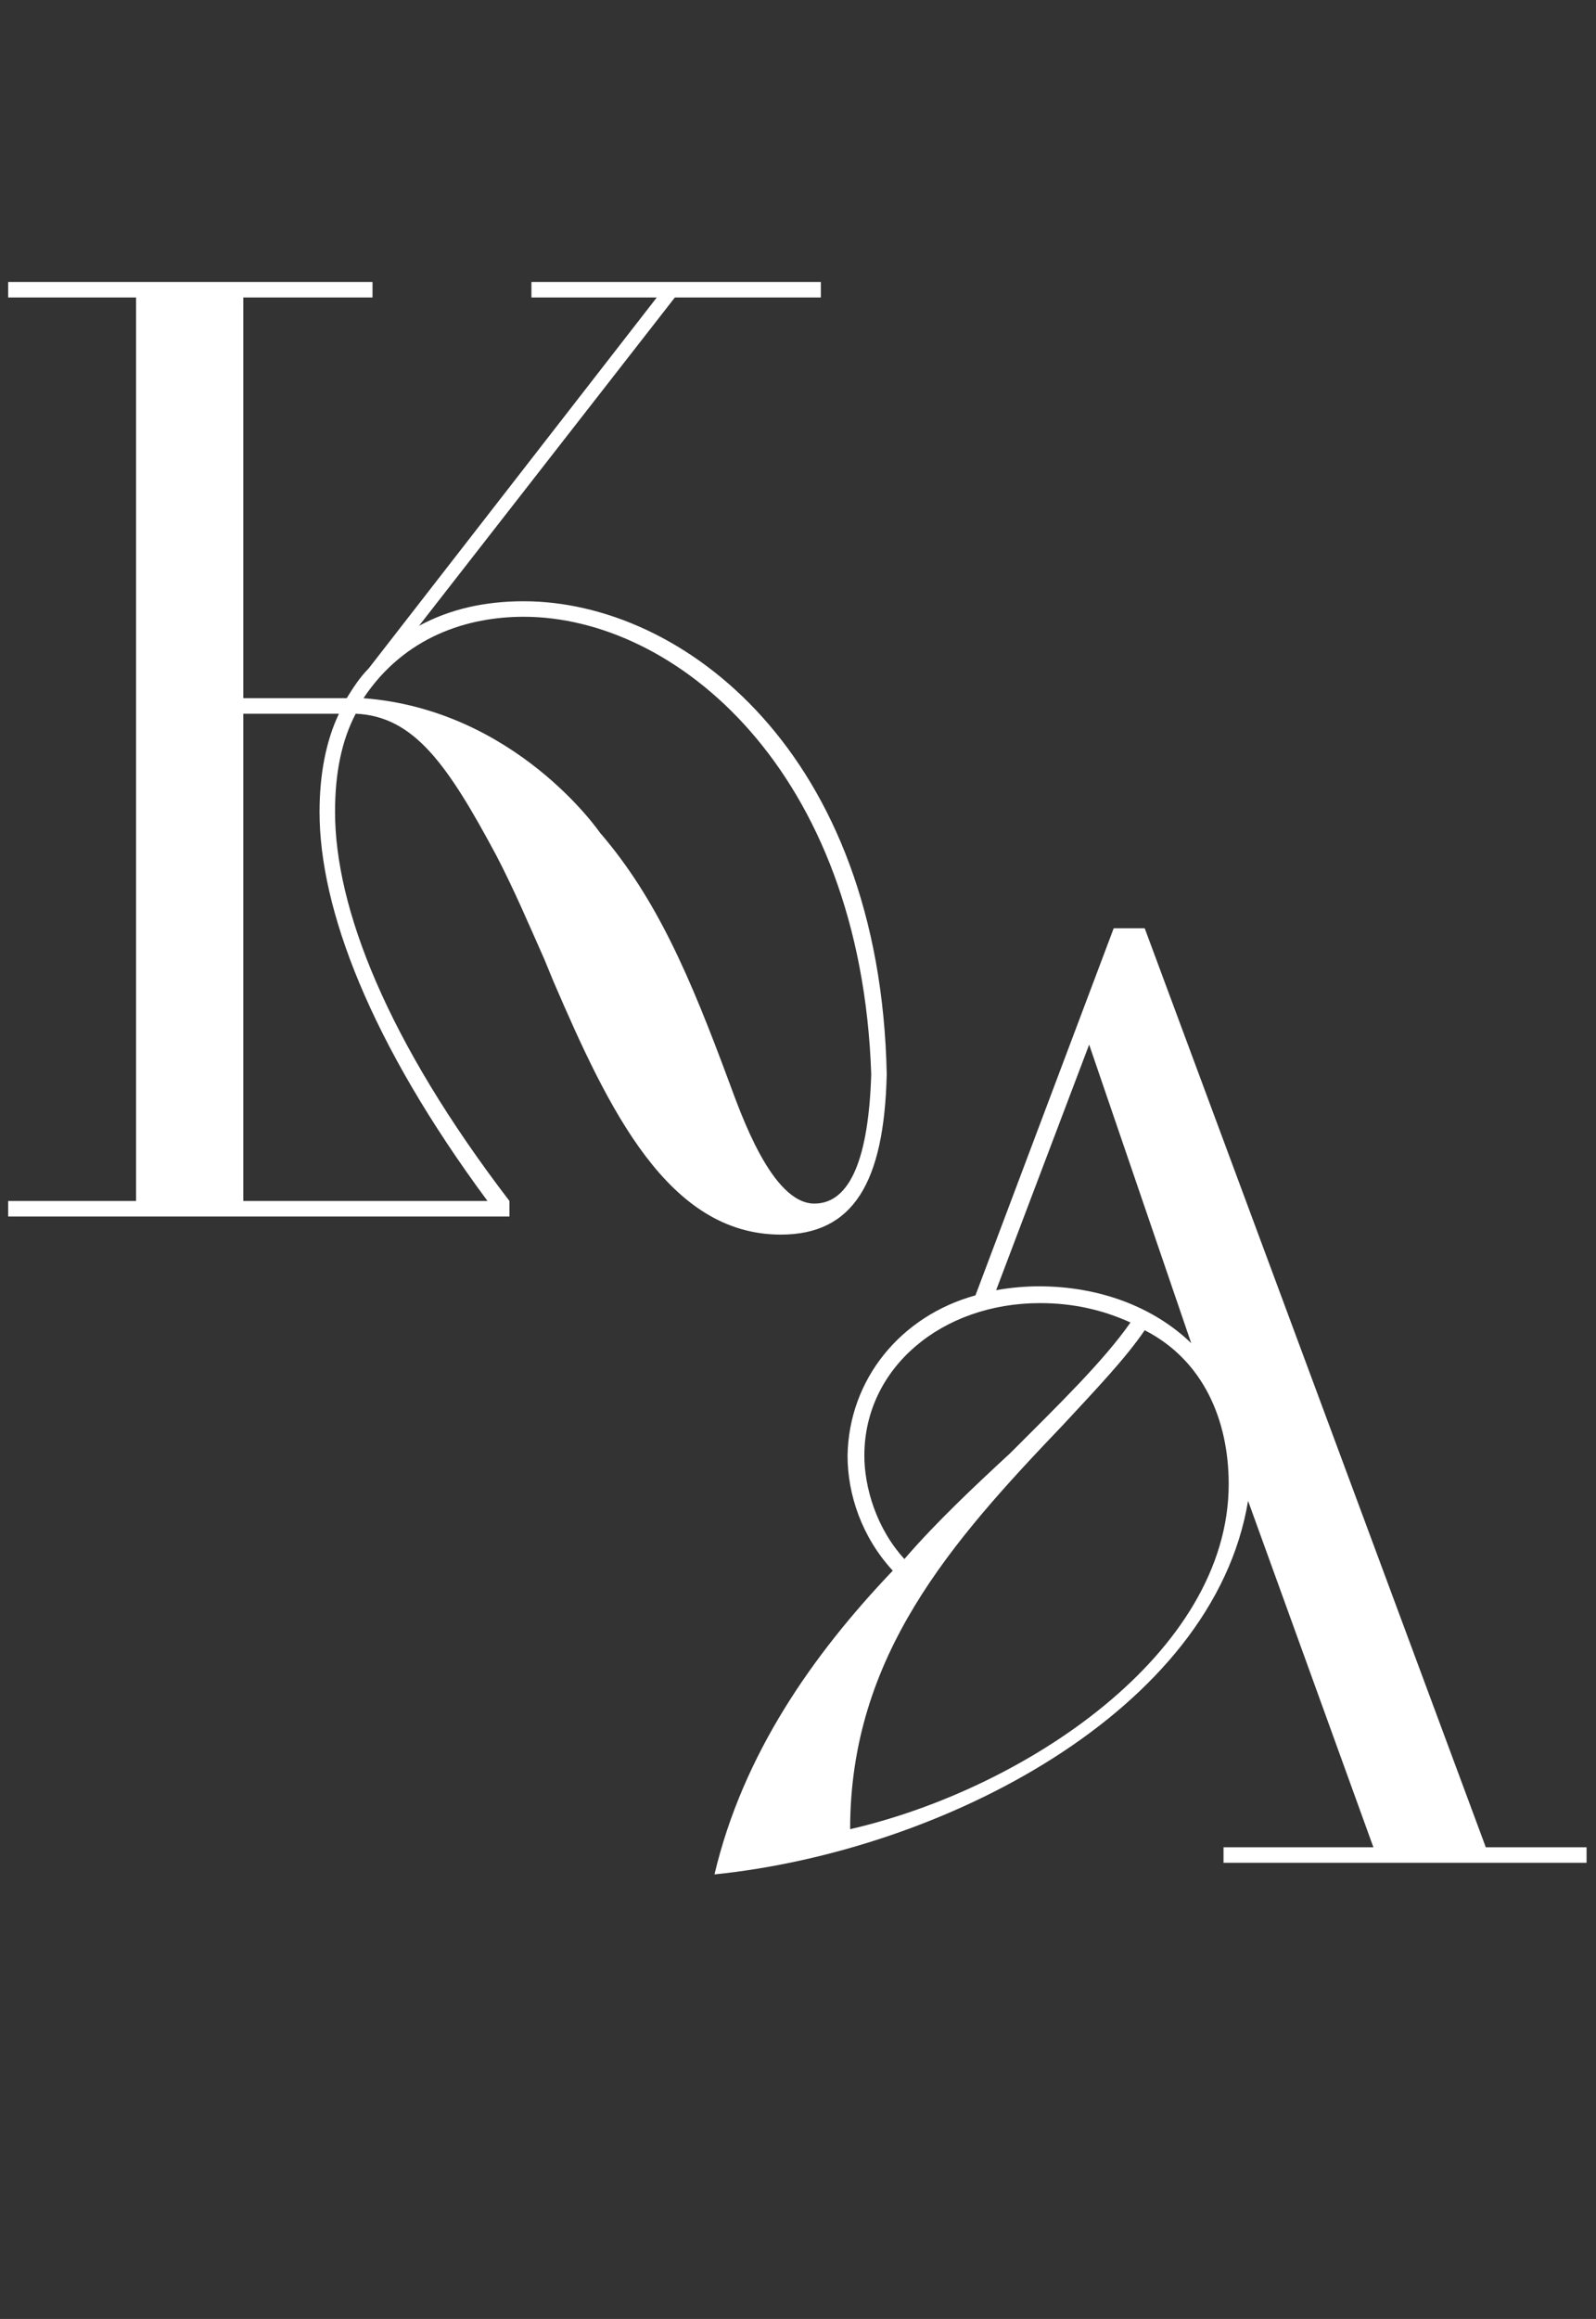
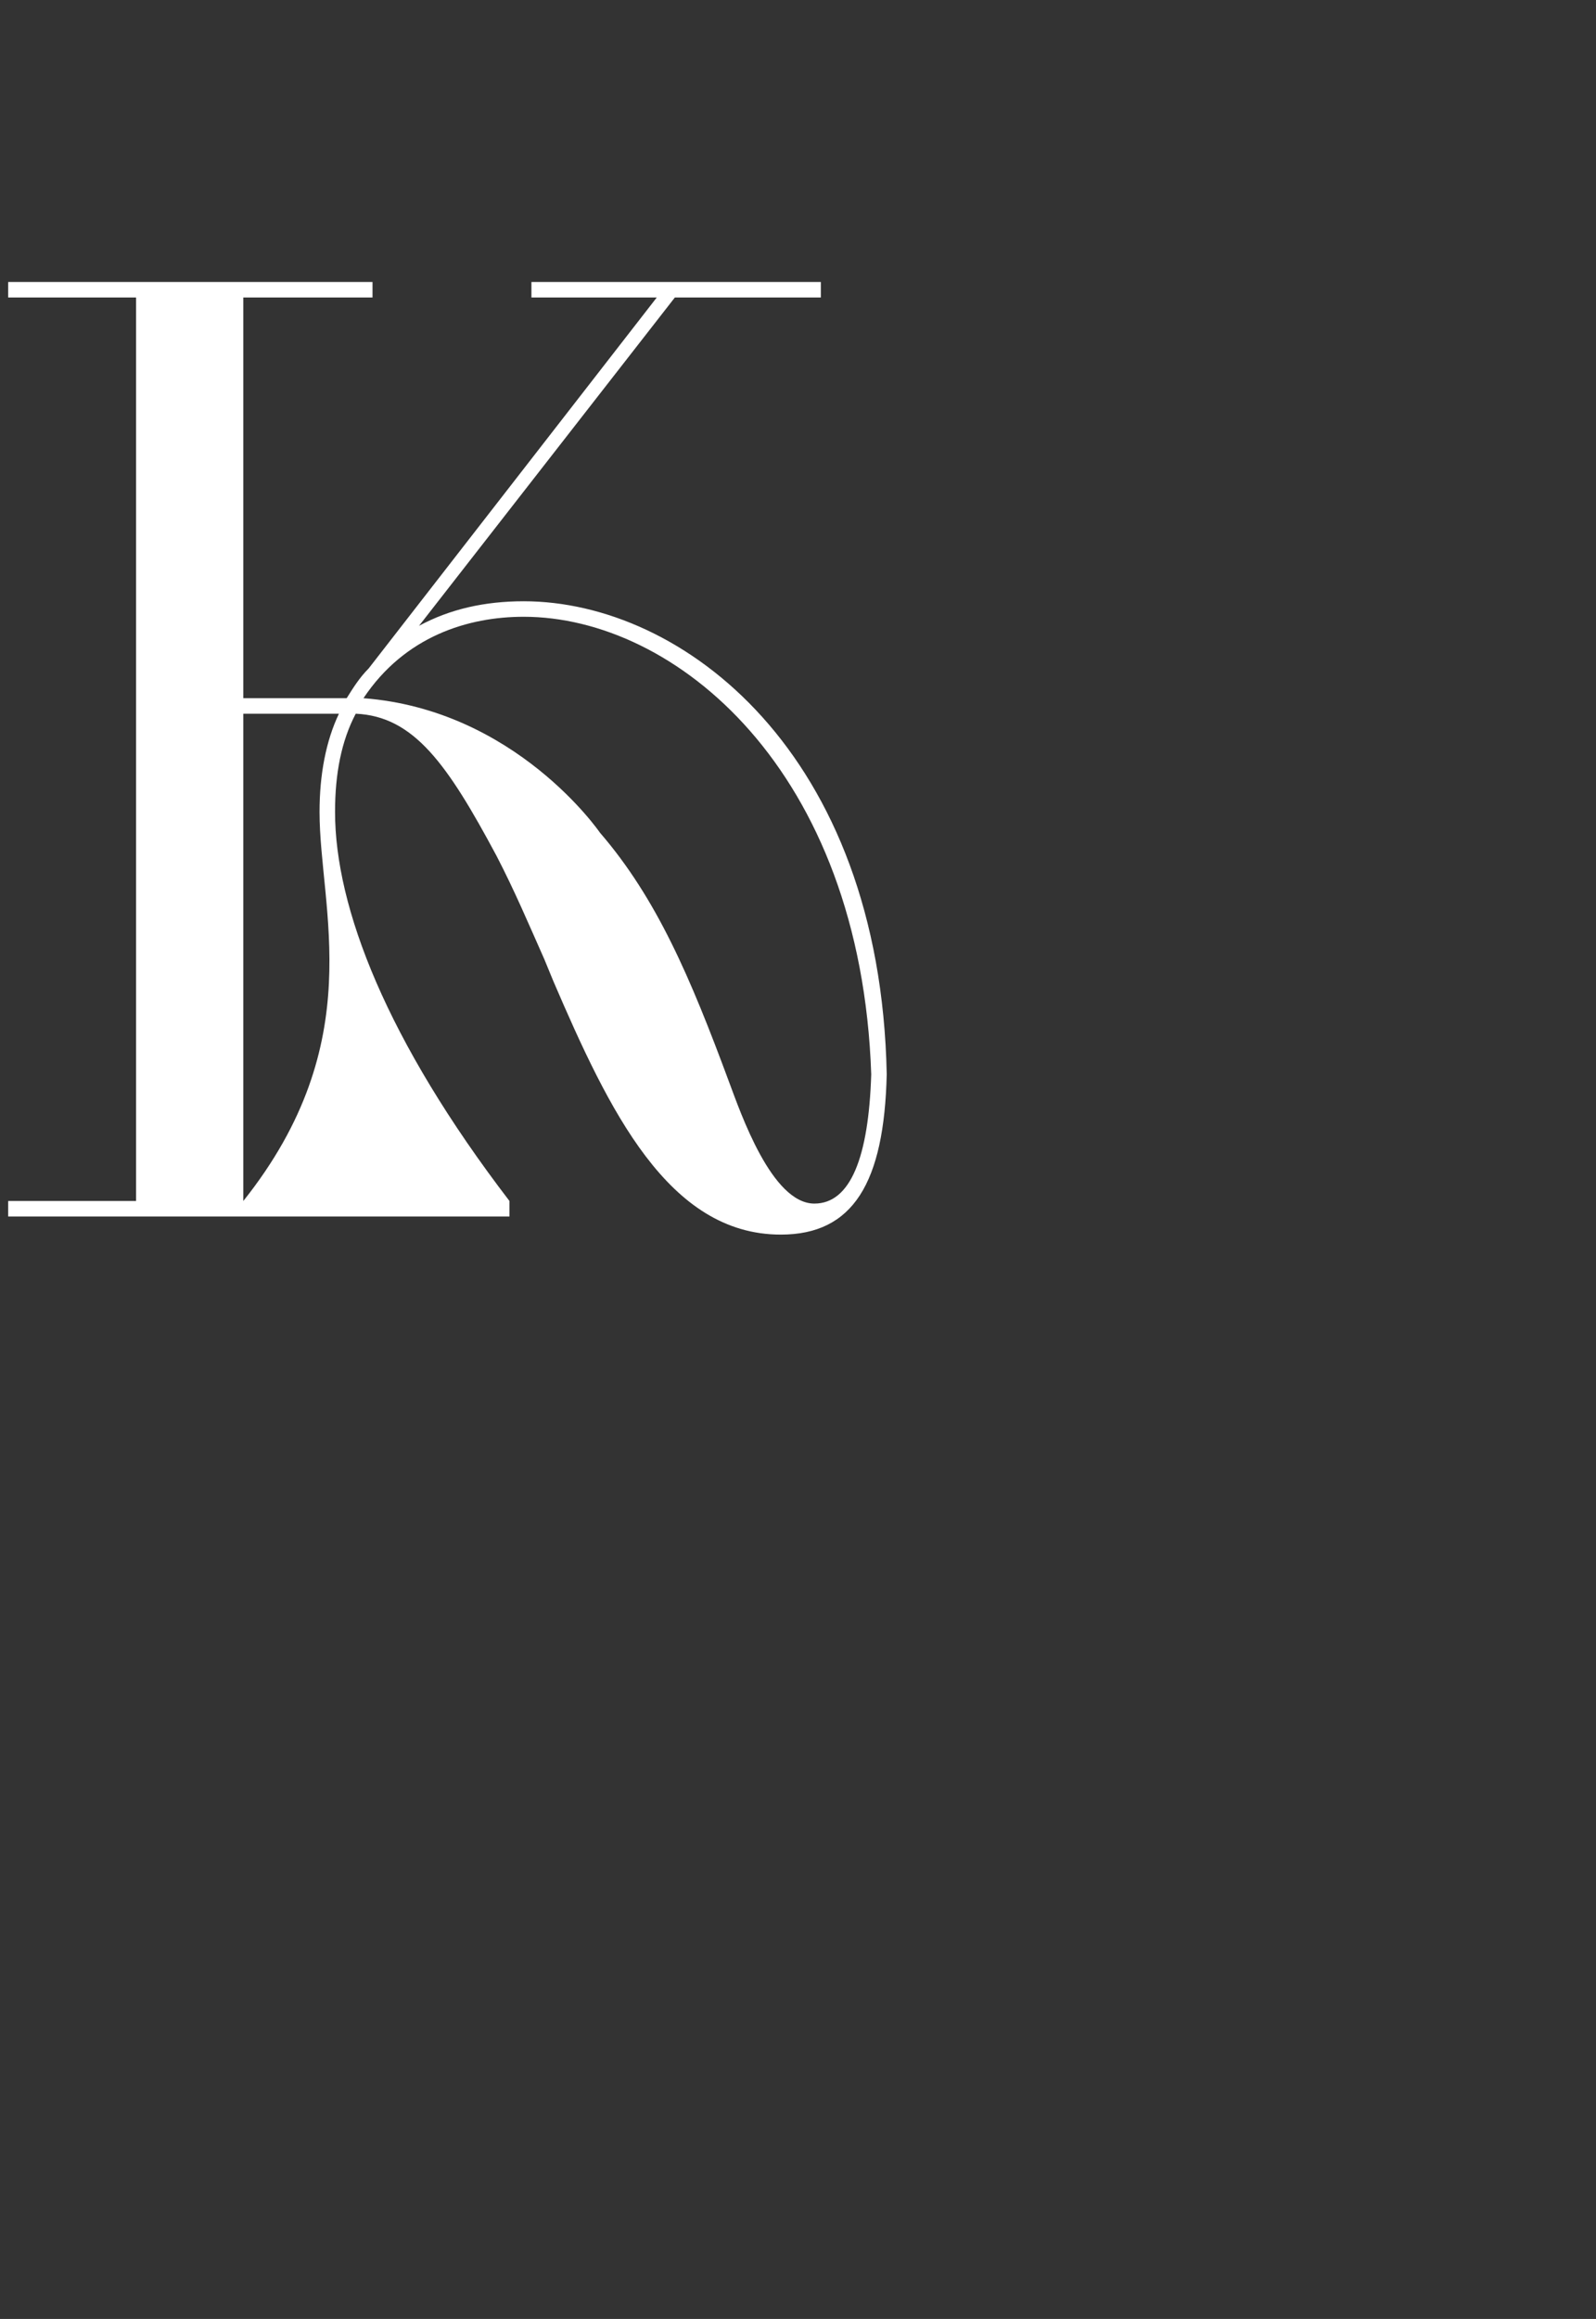
<svg xmlns="http://www.w3.org/2000/svg" width="42" height="61" viewBox="0 0 42 61" fill="none">
  <rect x="0" y="0" width="42" height="61" fill="#333333" stroke="none" />
-   <path d="M0.215 32V31.592H3.581V7.826H0.215V7.418H9.803V7.826H6.403V18.366H9.123C9.293 18.094 9.463 17.822 9.701 17.584L17.283 7.826H13.985V7.418H21.601V7.826H17.759L11.027 16.462C11.843 16.02 12.761 15.816 13.781 15.816C17.963 15.816 23.165 19.794 23.335 28.26C23.267 31.116 22.451 32.476 20.547 32.476C17.589 32.476 16.025 29.212 14.563 25.812L14.325 25.234C13.917 24.316 13.543 23.432 13.067 22.514C11.775 20.1 10.891 18.842 9.361 18.774C8.987 19.488 8.817 20.338 8.817 21.358C8.817 23.874 10.177 27.376 13.407 31.592V32H0.215ZM9.565 18.366C13.577 18.672 15.787 21.902 15.787 21.902C17.283 23.636 18.167 25.71 19.187 28.464C19.493 29.28 20.309 31.66 21.431 31.66C22.383 31.66 22.859 30.436 22.927 28.26C22.655 20.236 17.759 16.224 13.781 16.224C12.319 16.224 10.653 16.734 9.565 18.366ZM6.403 18.774V31.592H12.829C9.735 27.41 8.409 23.908 8.409 21.358C8.409 20.372 8.579 19.488 8.919 18.774H6.403Z" fill="white" />
-   <path d="M32.198 49V48.592H36.142L32.844 39.48C31.926 45.022 24.786 48.694 18.802 49.306C19.55 46.144 21.386 43.526 23.494 41.316C22.678 40.432 22.304 39.31 22.304 38.29C22.338 36.284 23.698 34.618 25.67 34.074L29.308 24.418H30.124L39.1 48.592H41.752V49H32.198ZM32.334 39.038C32.334 37.338 31.654 35.774 30.124 34.992C29.614 35.74 28.832 36.556 27.982 37.474C25.024 40.568 22.372 43.56 22.372 48.116C26.962 47.062 32.334 43.492 32.334 39.038ZM23.8 41.01C24.65 40.024 25.67 39.072 26.588 38.222C27.88 36.93 29.036 35.808 29.75 34.788C29.002 34.448 28.22 34.278 27.37 34.278C24.786 34.278 22.746 35.978 22.746 38.29C22.746 39.106 23.052 40.194 23.8 41.01ZM31.348 35.332L28.662 27.478L26.214 33.938C26.588 33.87 26.996 33.836 27.336 33.836C28.934 33.836 30.362 34.38 31.348 35.332Z" fill="white" />
+   <path d="M0.215 32V31.592H3.581V7.826H0.215V7.418H9.803V7.826H6.403V18.366H9.123C9.293 18.094 9.463 17.822 9.701 17.584L17.283 7.826H13.985V7.418H21.601V7.826H17.759L11.027 16.462C11.843 16.02 12.761 15.816 13.781 15.816C17.963 15.816 23.165 19.794 23.335 28.26C23.267 31.116 22.451 32.476 20.547 32.476C17.589 32.476 16.025 29.212 14.563 25.812L14.325 25.234C13.917 24.316 13.543 23.432 13.067 22.514C11.775 20.1 10.891 18.842 9.361 18.774C8.987 19.488 8.817 20.338 8.817 21.358C8.817 23.874 10.177 27.376 13.407 31.592V32H0.215ZM9.565 18.366C13.577 18.672 15.787 21.902 15.787 21.902C17.283 23.636 18.167 25.71 19.187 28.464C19.493 29.28 20.309 31.66 21.431 31.66C22.383 31.66 22.859 30.436 22.927 28.26C22.655 20.236 17.759 16.224 13.781 16.224C12.319 16.224 10.653 16.734 9.565 18.366ZM6.403 18.774V31.592C9.735 27.41 8.409 23.908 8.409 21.358C8.409 20.372 8.579 19.488 8.919 18.774H6.403Z" fill="white" />
</svg>